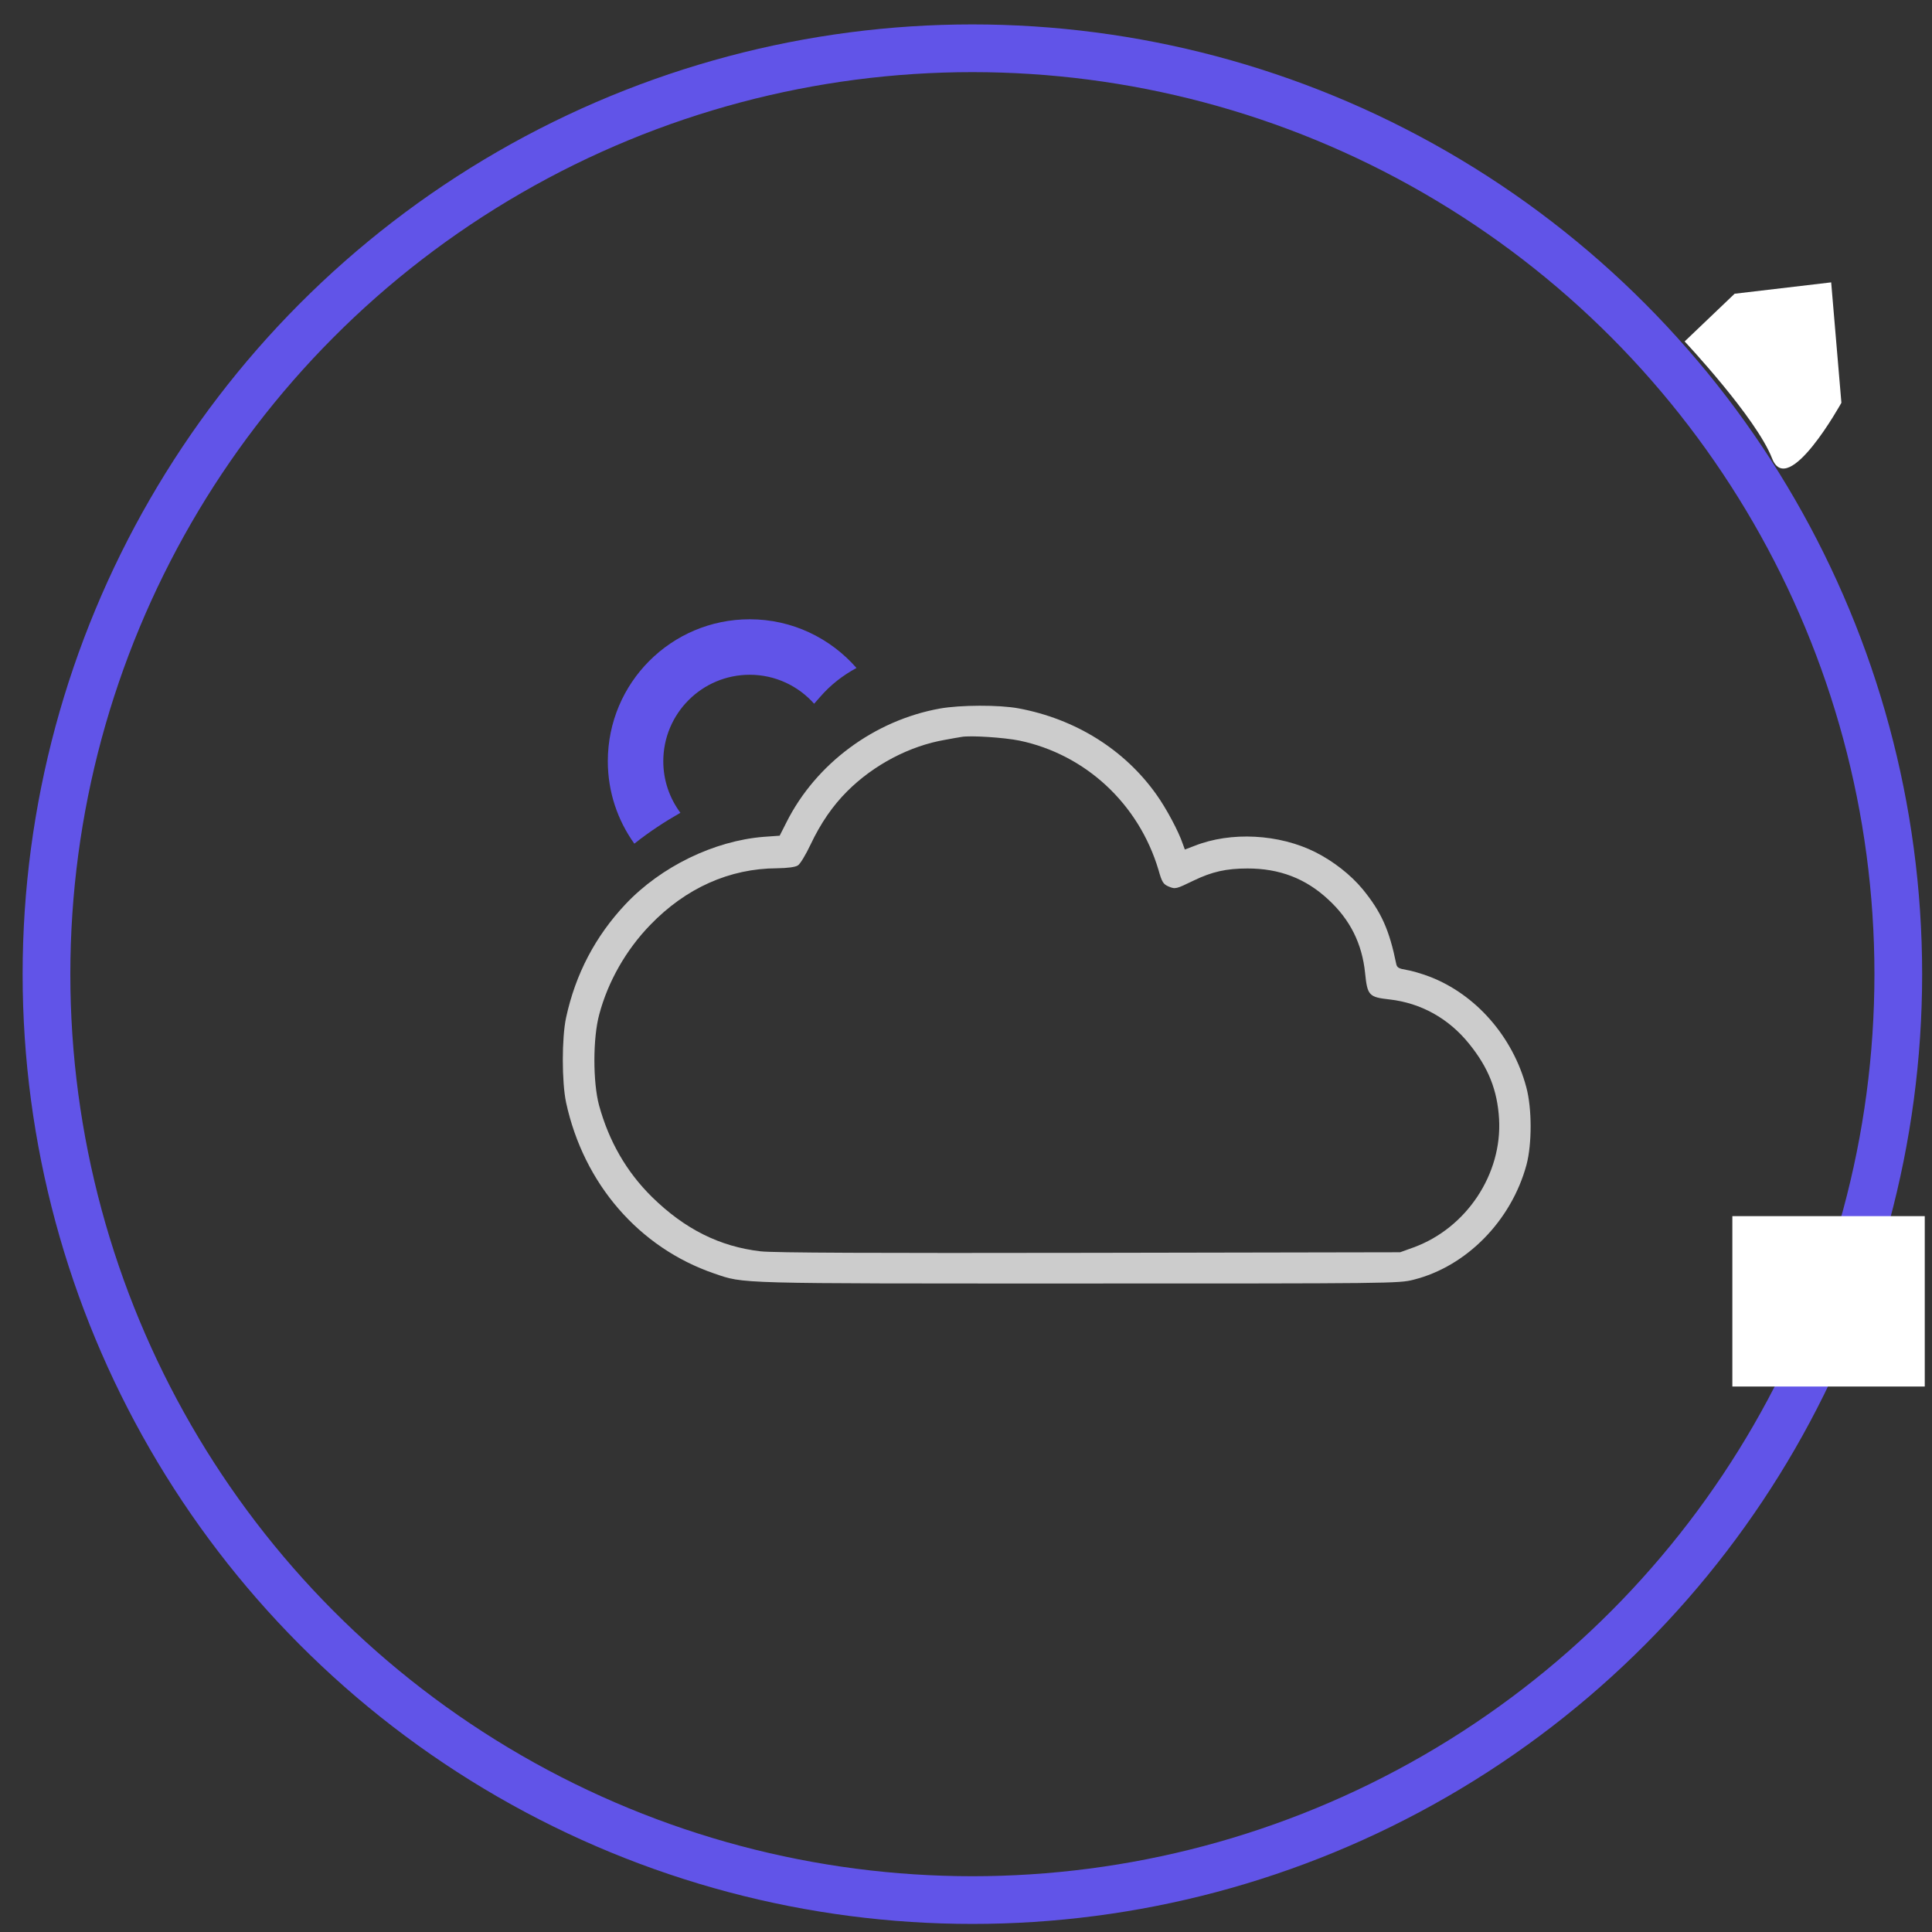
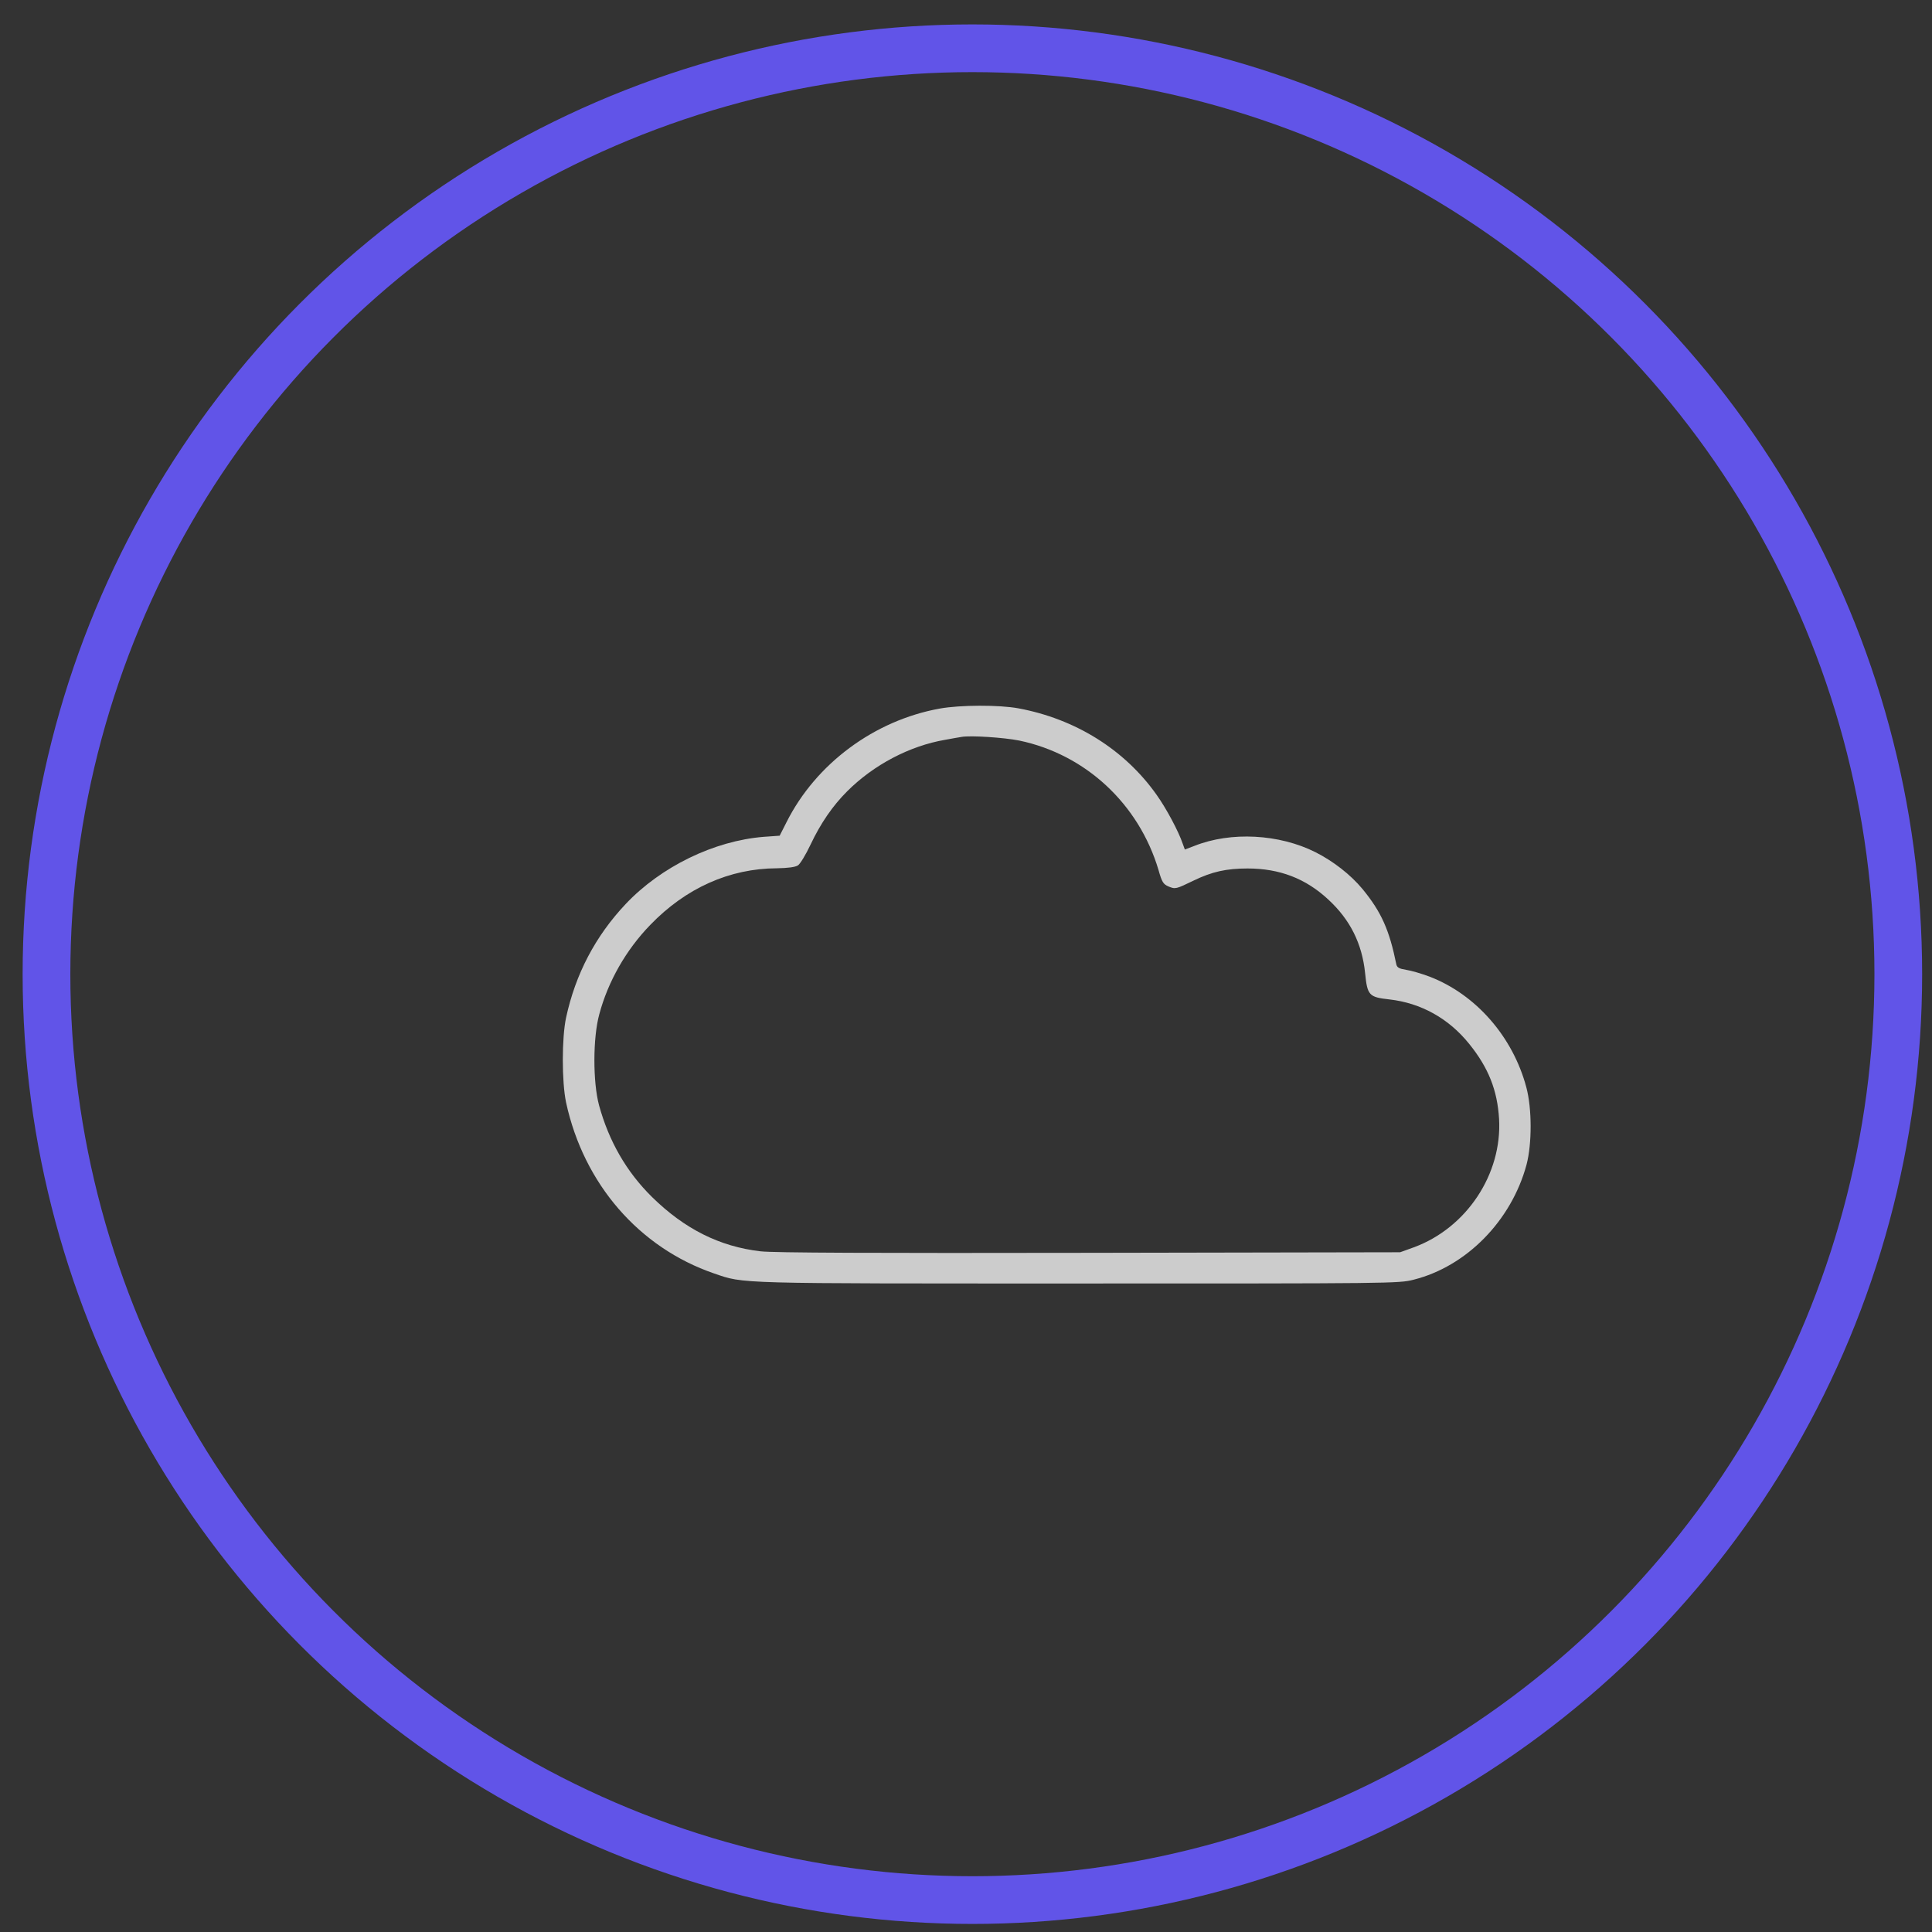
<svg xmlns="http://www.w3.org/2000/svg" version="1.1" id="图层_1" x="0px" y="0px" width="283.46px" height="283.46px" viewBox="0 0 283.46 283.46" style="enable-background:new 0 0 283.46 283.46;" xml:space="preserve">
  <rect x="0" y="0" width="283.46" height="283.46" fill="#333333" stroke="none" />
  <style type="text/css">
	.st0{fill:none;stroke:#6154E8;stroke-width:7;stroke-miterlimit:10;}
	.st1{fill:#FFFFFF;}
	.st2{fill:#CCCCCC;}
	.st3{fill:#6154E8;}
</style>
  <g>
    <g id="图层_1_8_">
      <g id="图层_1_9_">
        <circle class="st0" cx="142.667" cy="142.929" r="135.847" />
      </g>
-       <path class="st1" d="M247.167,50.096c0,0,10.5,11.167,12.833,17.167c2.333,6,10.167-8.167,10.167-8.167l-1.5-17.667L254.5,43.096    L247.167,50.096z" />
-       <rect x="254.167" y="178.429" class="st1" width="28.23" height="25" />
      <g>
        <g transform="translate(0,511) scale(0.1,-0.1)">
          <path class="st2" d="M1379.157,4070.462c-96.211-17.243-182.12-80.91-225.226-166.833l-10.012-19.75l-23.357-1.666      c-72.854-5.839-150.706-43.657-202.695-98.703c-44.222-46.99-73.404-102.311-87.314-166.543c-6.39-29.747-6.39-94.255,0-124.567      c25.864-119.278,107.049-212.982,217.156-250.8c44.773-15.287,27.53-14.736,535.245-14.736c458.784,0,469.637,0,491.038,5.564      c77.577,19.459,143.476,86.474,165.718,168.775c8.071,30.588,8.071,82.301-0.275,113.439      c-19.735,74.245-73.955,136.246-141.81,162.385c-11.678,4.448-26.965,8.896-34.471,10.012      c-10.288,1.666-13.345,3.333-14.461,8.056c-10.288,50.612-21.966,76.737-49.496,110.382      c-17.518,21.126-42.817,40.875-69.231,54.22c-53.104,26.69-124.002,30.588-177.671,9.172l-13.896-5.289l-3.057,8.346      c-6.115,18.358-24.473,52.554-38.644,72.289c-46.714,65.899-118.728,110.947-202.42,126.509      C1465.617,4076.026,1408.905,4075.75,1379.157,4070.462z M1495.379,4023.472c97.312-20.3,175.454-92.864,204.361-189.901      c4.999-17.793,6.955-20.85,14.736-24.198c10.012-4.173,10.838-3.898,36.702,8.621c26.98,13.07,48.105,17.793,79.244,17.793      c46.99,0,85.358-14.736,118.453-45.599c31.979-29.472,49.496-64.508,53.945-107.614c3.333-33.094,5.564-35.586,35.862-38.934      c46.149-5.289,86.749-27.805,116.786-65.073c28.356-35.036,41.426-68.115,43.933-110.106      c4.723-81.2-47.83-160.154-125.118-188.524l-20.025-7.23l-456.002-0.84c-314.757-0.551-464.073,0-482.417,2.217      c-60.059,6.955-111.497,32.804-159.328,79.809c-37.543,37.021-63.117,81.779-77.577,134.333      c-9.172,33.92-9.172,98.993,0.275,133.464c12.794,48.105,39.209,94.544,74.795,131.247      c52.278,54.22,116.511,82.866,186.017,83.141c15.852,0.275,26.69,1.666,30.588,4.173c3.333,1.941,11.679,15.852,18.634,30.587      c14.736,31.138,32.254,56.727,53.669,78.128c38.934,38.933,91.763,66.739,144.027,75.635c9.172,1.667,19.749,3.623,23.632,4.173      C1423.641,4031.267,1473.137,4027.92,1495.379,4023.472z" />
        </g>
      </g>
      <g id="图层_2_2_">
-         <path class="st3" d="M99.827,119.251c-1.57-2.115-2.51-4.729-2.51-7.559C97.318,104.679,102.996,99,110,99     c3.761,0,7.126,1.645,9.448,4.25c0.291-0.329,0.573-0.649,0.875-0.996c1.57-1.815,3.394-3.196,5.34-4.25     c-3.826-4.371-9.42-7.145-15.672-7.145c-11.498,0-20.814,9.326-20.814,20.824c0,4.522,1.448,8.687,3.892,12.1     C95.287,122.015,97.646,120.491,99.827,119.251z" />
-       </g>
+         </g>
    </g>
  </g>
</svg>